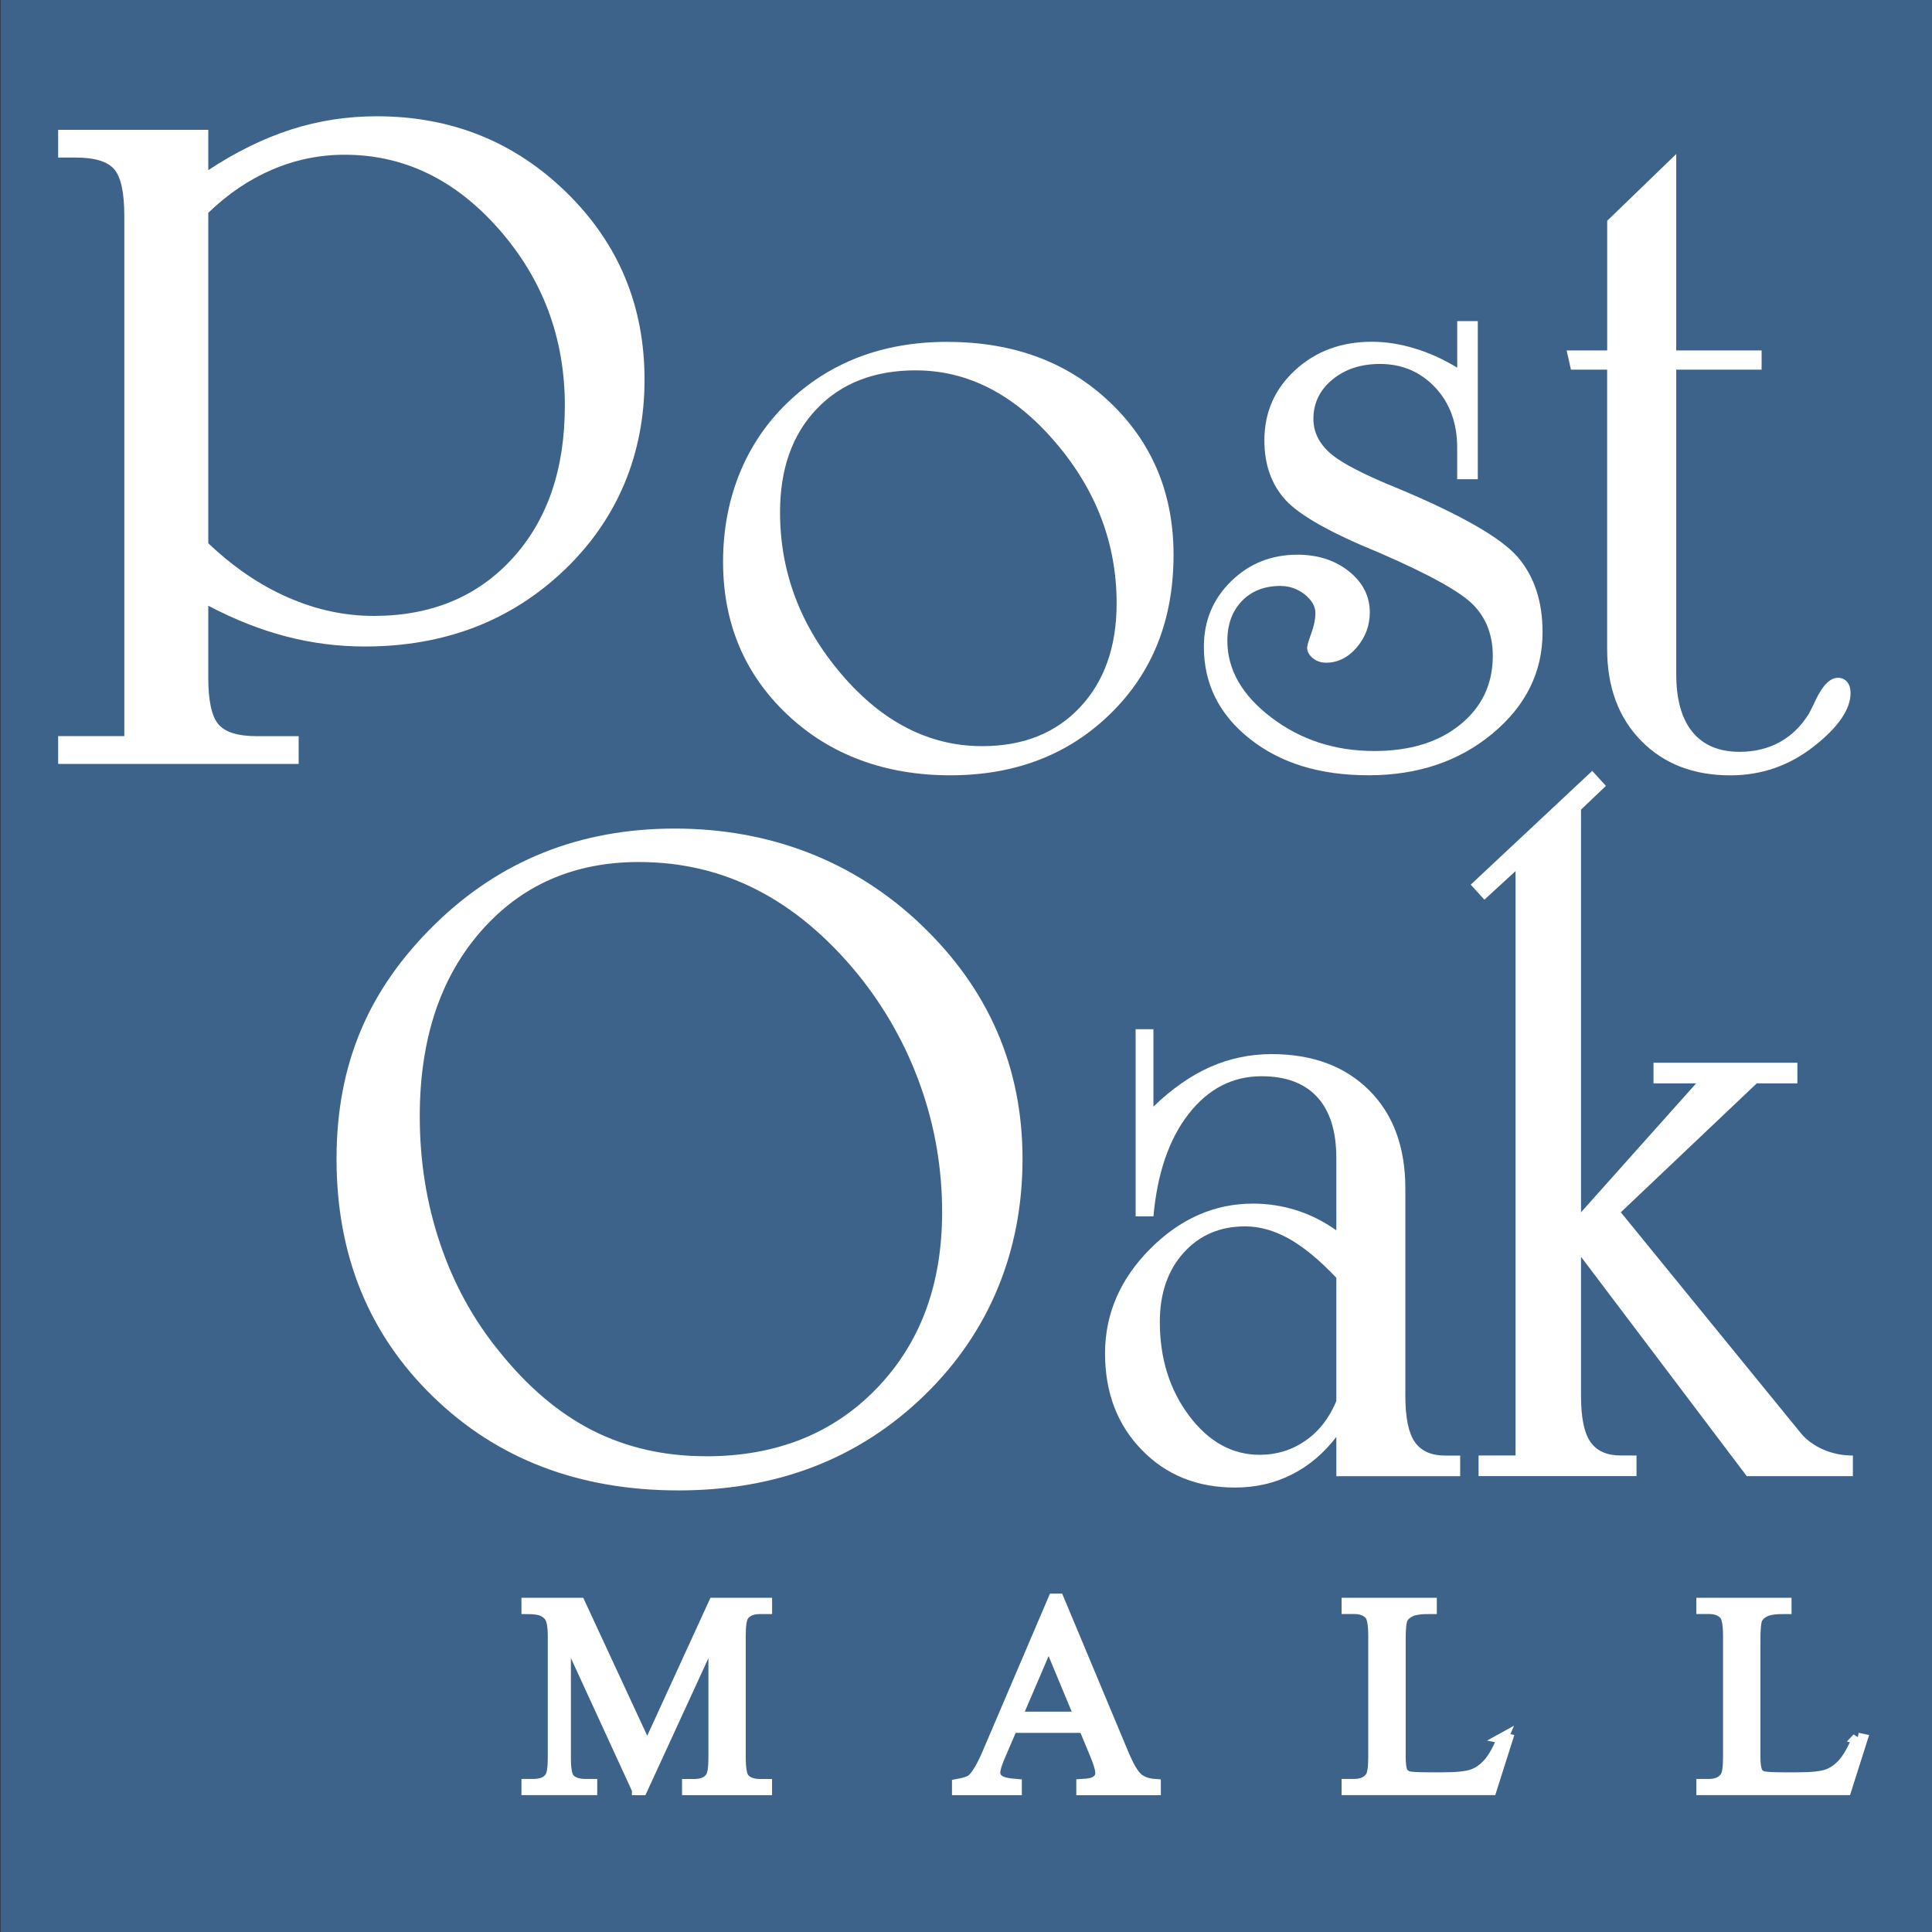
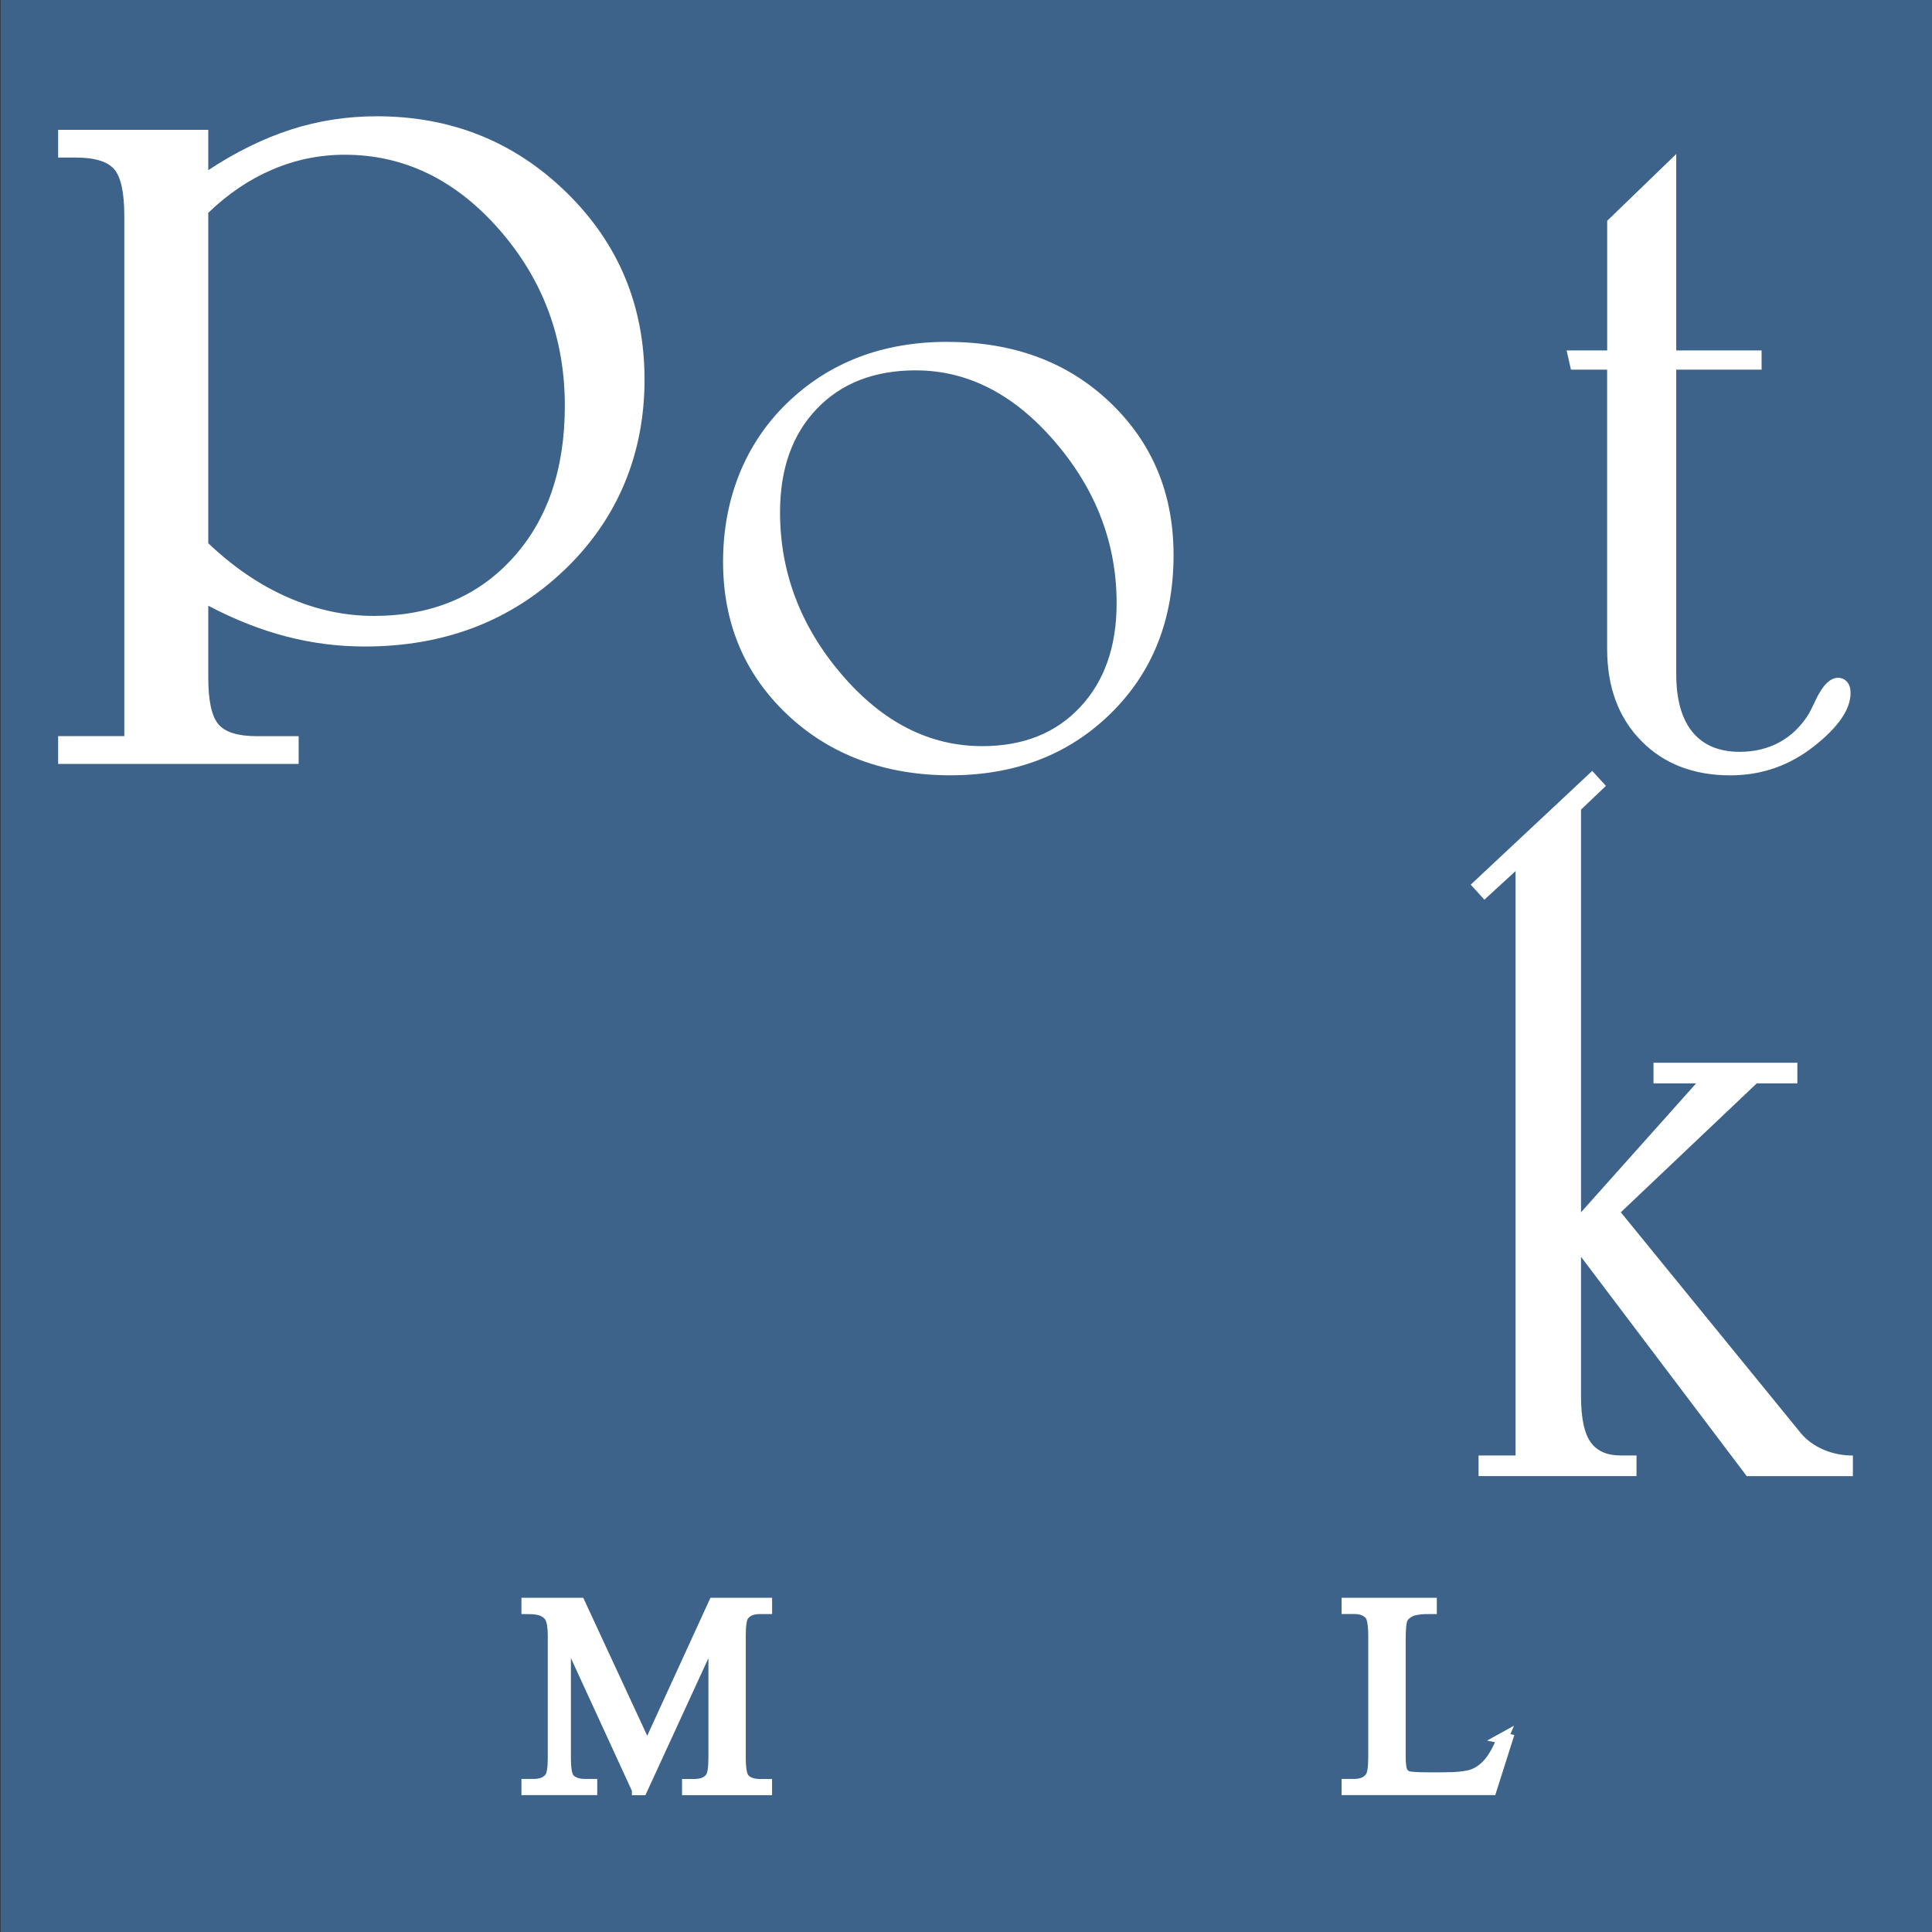
<svg xmlns="http://www.w3.org/2000/svg" id="Layer_1" version="1.1" viewBox="0 0 432 432">
  <rect x="0" y="0" width="432" height="432" fill="#333333" stroke="none" />
  <defs>
    <style>
      .st0 {
        stroke: #fff;
        stroke-width: 2.47px;
      }

      .st0, .st1 {
        fill: #fff;
      }

      .st2 {
        fill: #3d638a;
      }
    </style>
  </defs>
  <rect class="st2" x=".13" width="432" height="432" />
  <path class="st1" d="M13,170.81v-6.21h14.8V48.34c0-5.2-.74-8.68-2.22-10.45-1.48-1.77-4.37-2.66-8.69-2.66h-3.89v-6.2h33.57v9.02c6.2-4.09,12.38-7.12,18.51-9.09,6.14-1.97,12.53-2.96,19.17-2.96,16.67,0,30.82,5.69,42.44,17.06,11.62,11.37,17.43,25.31,17.43,41.85s-5.98,31.14-17.92,42.54c-11.95,11.41-26.83,17.11-44.66,17.11-5.92,0-11.75-.74-17.49-2.23-5.74-1.48-11.56-3.78-17.48-6.89v16.05c0,5.14.74,8.61,2.23,10.41,1.48,1.81,4.37,2.71,8.64,2.71h9.34v6.21H13ZM46.57,121.47c5.63,5.35,11.57,9.39,17.85,12.13,6.28,2.75,12.66,4.12,19.15,4.12,12.83,0,23.16-4.27,30.99-12.83,7.83-8.56,11.74-19.95,11.74-34.18,0-15.09-4.89-28.21-14.66-39.37-9.77-11.16-21.29-16.74-34.56-16.74-5.63,0-11.02,1.11-16.17,3.31-5.16,2.2-9.94,5.43-14.34,9.68v73.88Z" />
  <path class="st1" d="M211.83,76.45c14.8,0,26.93,4.51,36.39,13.54,9.46,9.02,14.19,20.39,14.19,34.11,0,14.43-4.69,26.26-14.08,35.46-9.39,9.2-21.34,13.8-35.85,13.8s-26.87-4.53-36.45-13.59c-9.57-9.06-14.35-20.45-14.35-34.17s4.73-26.14,14.19-35.35c9.46-9.21,21.44-13.81,35.96-13.81ZM204.81,82.81c-9.31,0-16.69,2.87-22.18,8.61-5.48,5.74-8.21,13.44-8.21,23.12,0,13.42,4.58,25.49,13.73,36.22,9.16,10.72,19.65,16.08,31.47,16.08,9.16,0,16.45-2.9,21.9-8.72,5.44-5.81,8.16-13.55,8.16-23.23,0-13.35-4.58-25.37-13.74-36.05-9.15-10.68-19.54-16.02-31.14-16.02Z" />
-   <path class="st1" d="M330.44,71.83v35.33h-4.61v-7.02c0-5.53-1.65-10.04-4.94-13.53-3.3-3.49-7.41-5.23-12.33-5.23-4.27,0-7.82,1.17-10.64,3.5-2.83,2.34-4.24,5.27-4.24,8.79,0,2.88,1.23,5.42,3.69,7.61,2.46,2.19,7.53,4.83,15.21,7.93,14.13,5.92,23.05,11.04,26.77,15.33,3.71,4.3,5.57,9.92,5.57,16.85,0,8.89-3.74,16.44-11.21,22.65-7.48,6.21-16.71,9.31-27.68,9.31s-19.69-2.71-26.55-8.13c-6.86-5.42-10.29-12.29-10.29-20.6,0-5.78,2.02-10.66,6.08-14.64,4.05-3.97,9-5.95,14.86-5.95,4.55,0,8.39,1.24,11.5,3.73,3.11,2.49,4.66,5.55,4.66,9.16,0,2.96-.98,5.58-2.93,7.86-1.95,2.27-4.24,3.4-6.84,3.4-1.16,0-2.15-.34-2.99-1.03-.83-.69-1.25-1.46-1.25-2.34,0-.43.31-1.5.93-3.2.62-1.7.92-3.2.92-4.5,0-1.53-.8-2.91-2.39-4.19-1.6-1.26-3.41-1.9-5.44-1.9-3.56,0-6.42,1.12-8.6,3.36-2.17,2.25-3.26,5.21-3.26,8.9,0,6.45,3.27,12.16,9.82,17.15,6.55,4.99,14.23,7.5,23.05,7.5,7.96,0,14.36-1.97,19.21-5.91,4.85-3.94,7.27-9.06,7.27-15.35,0-4.56-1.4-8.32-4.22-11.28-2.81-2.97-9.88-6.91-21.22-11.82-10.79-4.4-17.76-8.33-20.91-11.78-3.15-3.47-4.72-7.9-4.72-13.3,0-6.28,2.3-11.52,6.9-15.74,4.6-4.22,10.3-6.33,17.11-6.33,3.11,0,6.3.49,9.56,1.48,3.26.98,6.44,2.42,9.55,4.32v-10.42h4.61Z" />
  <path class="st1" d="M359.37,82.66h-8.1l-.97-4.3h9.07v-28.99l15.44-14.93v43.92h19.09v4.3h-19.09v68.04c0,5.7,1.21,10.02,3.63,12.98,2.41,2.95,5.94,4.43,10.56,4.43,3.32,0,6.3-.72,8.93-2.16,2.63-1.45,4.82-3.57,6.55-6.38.36-.65.83-1.59,1.4-2.81,1.59-3.45,3.29-5.2,5.09-5.2.87,0,1.55.32,2.06.93.51.61.76,1.43.76,2.44,0,3.7-2.75,7.68-8.24,11.99-5.49,4.3-11.71,6.45-18.65,6.45-8.24,0-14.89-2.58-19.95-7.75-5.06-5.16-7.59-12.01-7.59-20.54v-62.42Z" />
-   <path class="st1" d="M151.73,333.26c-22.21,0-40.51-6.98-54.9-20.97-14.39-13.97-21.58-31.69-21.58-53.14s7.3-38.05,21.9-52.38c14.6-14.34,32.51-21.5,53.71-21.5s40.19,7.21,55.22,21.61c15.04,14.41,22.56,31.83,22.56,52.27s-7.3,38.63-21.91,52.82c-14.6,14.19-32.94,21.29-55.01,21.29ZM157.89,325.63c15.64,0,28.35-5.05,38.12-15.16,9.77-10.11,14.65-23.25,14.65-39.42,0-9.75-1.6-19.15-4.82-28.21-3.21-9.06-7.87-17.38-14-24.97-6.85-8.37-14.33-14.65-22.44-18.83-8.11-4.19-16.97-6.29-26.55-6.29-14.57,0-26.37,5.2-35.42,15.6-9.05,10.4-13.57,24.15-13.57,41.26,0,9.97,1.51,19.44,4.54,28.43,3.03,8.99,7.42,17.01,13.19,24.09,6.42,8.02,13.41,13.93,20.98,17.76,7.57,3.82,16.01,5.73,25.31,5.73Z" />
-   <path class="st1" d="M314.24,312.18c0,4.83.71,8.25,2.12,10.26,1.41,2.02,3.67,3.03,6.78,3.03h3.36v4.61h-27.69v-8.78c-2.82,3.67-6.14,6.47-9.98,8.41-3.83,1.94-8.06,2.91-12.69,2.91-8.46,0-15.42-2.81-20.87-8.45-5.46-5.63-8.18-12.82-8.18-21.56s3.35-16.59,10.08-23.35c6.72-6.75,14.39-10.13,22.99-10.13,3.32,0,6.54.49,9.65,1.47,3.1.97,6.11,2.47,9,4.5v-16.11c0-6.04-1.43-10.6-4.29-13.7-2.85-3.09-7-4.64-12.42-4.64-6.51,0-11.95,2.81-16.32,8.43-4.38,5.62-7,13.26-7.87,22.91h-3.98v-41.85h3.98v17.3c4.12-3.98,8.34-6.93,12.68-8.86,4.33-1.91,8.92-2.88,13.76-2.88,9.1,0,16.36,2.69,21.77,8.06,5.41,5.38,8.12,12.71,8.12,22.01v46.4ZM298.81,313.27v-27.55c-3.76-3.98-7.29-6.88-10.57-8.73-3.29-1.84-6.56-2.77-9.82-2.77-5.64,0-10.23,1.97-13.77,5.91-3.54,3.94-5.31,9.09-5.31,15.46,0,8.17,2.19,15.16,6.56,20.99,4.37,5.81,9.63,8.72,15.78,8.72,3.76,0,7.15-1.04,10.19-3.14,3.04-2.09,5.35-5.05,6.94-8.89Z" />
  <path class="st1" d="M353.52,181.05v90.02l25.74-28.83h-9.53v-4.61h32.17v4.61h-9.08l-30.4,28.83,40.36,49.52c1.3,1.51,2.97,2.7,5,3.57,2.03.87,4.21,1.3,6.53,1.3v4.61h-23.73l-37.06-49.05v31.11c0,4.84.7,8.27,2.11,10.29,1.4,2.02,3.66,3.03,6.77,3.03h3.53v4.61h-35.32v-4.61h8.27v-130.67l-6.97,6.39-3.05-3.36,27.17-25.44,3.06,3.36-5.57,5.3Z" />
  <path class="st0" d="M142.53,400.16l-16.11-35.05v27.84c0,2.55.28,4.13.83,4.77.76.85,1.95,1.29,3.59,1.29h1.47v1.15h-14.48v-1.15h1.47c1.76,0,3.01-.53,3.74-1.59.45-.65.68-2.13.68-4.46v-27.25c0-1.83-.21-3.15-.62-3.97-.29-.59-.81-1.08-1.58-1.48-.77-.4-2-.59-3.69-.59v-1.16h11.8l15.1,32.56,14.92-32.56h11.76v1.16h-1.44c-1.77,0-3.03.53-3.77,1.59-.45.65-.68,2.14-.68,4.45v27.25c0,2.55.29,4.13.86,4.77.75.85,1.95,1.29,3.58,1.29h1.44v1.15h-17.66v-1.15h1.47c1.78,0,3.03-.53,3.75-1.59.45-.65.68-2.13.68-4.46v-27.84l-16.12,35.05h-.99Z" />
-   <path class="st0" d="M242.43,386.24h-16.14l-2.81,6.55c-.7,1.62-1.05,2.82-1.05,3.62,0,.63.3,1.19.91,1.67.6.48,1.91.79,3.91.94v1.15h-13.15v-1.15c1.74-.31,2.87-.71,3.38-1.2,1.04-.98,2.2-2.98,3.47-5.98l14.64-34.27h1.09l14.49,34.65c1.17,2.78,2.22,4.58,3.18,5.41.95.83,2.28,1.29,3.98,1.4v1.15h-16.43v-1.15c1.66-.08,2.78-.35,3.37-.83.58-.47.87-1.04.87-1.71,0-.91-.41-2.33-1.23-4.26l-2.48-5.98ZM241.49,383.97l-7-16.83-7.22,16.83h14.23Z" />
  <path class="st0" d="M336.02,388.67l1,.21-3.58,11.28h-32.22v-1.15h1.56c1.75,0,3.01-.57,3.76-1.71.42-.65.64-2.16.64-4.5v-26.93c0-2.59-.28-4.21-.85-4.86-.8-.9-1.98-1.35-3.55-1.35h-1.56v-1.16h18.82v1.16c-2.21-.02-3.76.19-4.65.61-.89.43-1.5.97-1.82,1.63-.33.65-.49,2.21-.49,4.68v26.18c0,1.7.16,2.87.49,3.5.25.44.63.75,1.14.96.51.2,2.11.31,4.8.31h3.05c3.2,0,5.45-.24,6.74-.71,1.3-.47,2.48-1.3,3.54-2.5,1.07-1.2,2.13-3.09,3.2-5.66Z" />
-   <path class="st0" d="M415.36,388.67l.99.21-3.58,11.28h-32.22v-1.15h1.56c1.75,0,3.01-.57,3.76-1.71.43-.65.64-2.16.64-4.5v-26.93c0-2.59-.29-4.21-.86-4.86-.8-.9-1.98-1.35-3.55-1.35h-1.56v-1.16h18.82v1.16c-2.21-.02-3.76.19-4.65.61-.89.43-1.49.97-1.82,1.63-.32.65-.49,2.21-.49,4.68v26.18c0,1.7.17,2.87.5,3.5.24.44.62.75,1.14.96.51.2,2.11.31,4.8.31h3.05c3.19,0,5.44-.24,6.74-.71,1.29-.47,2.47-1.3,3.54-2.5,1.07-1.2,2.14-3.09,3.2-5.66Z" />
</svg>